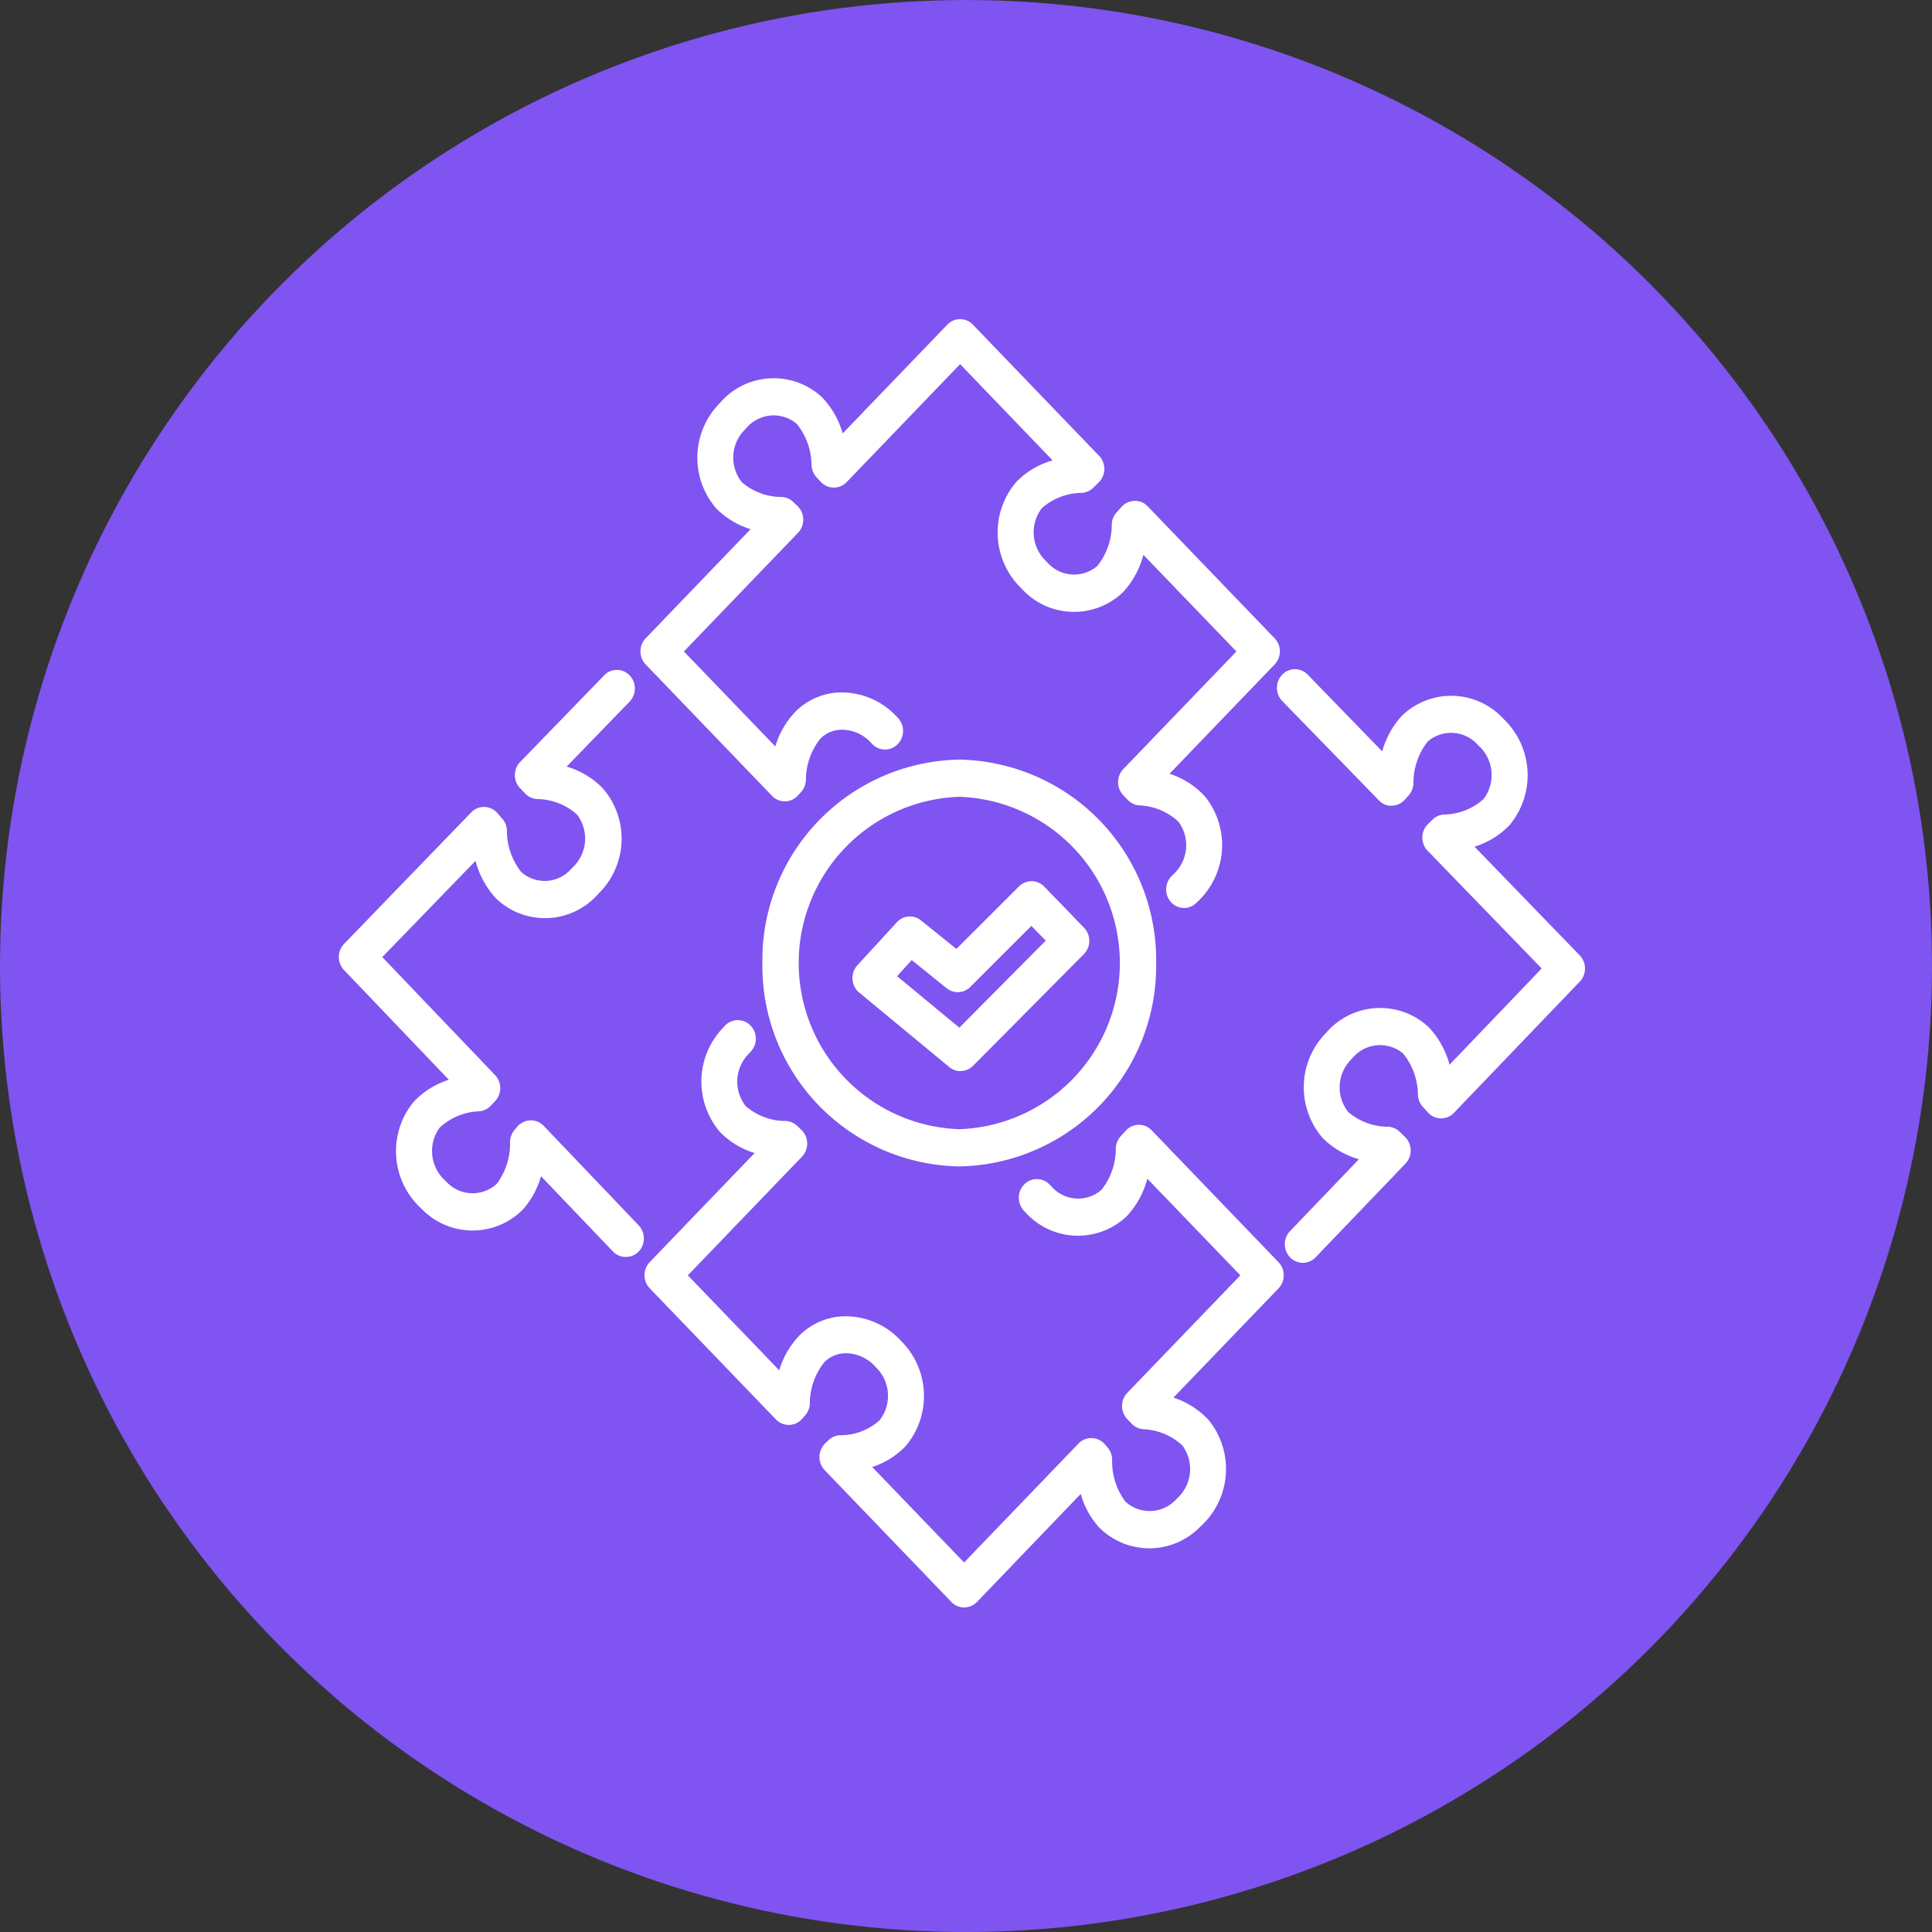
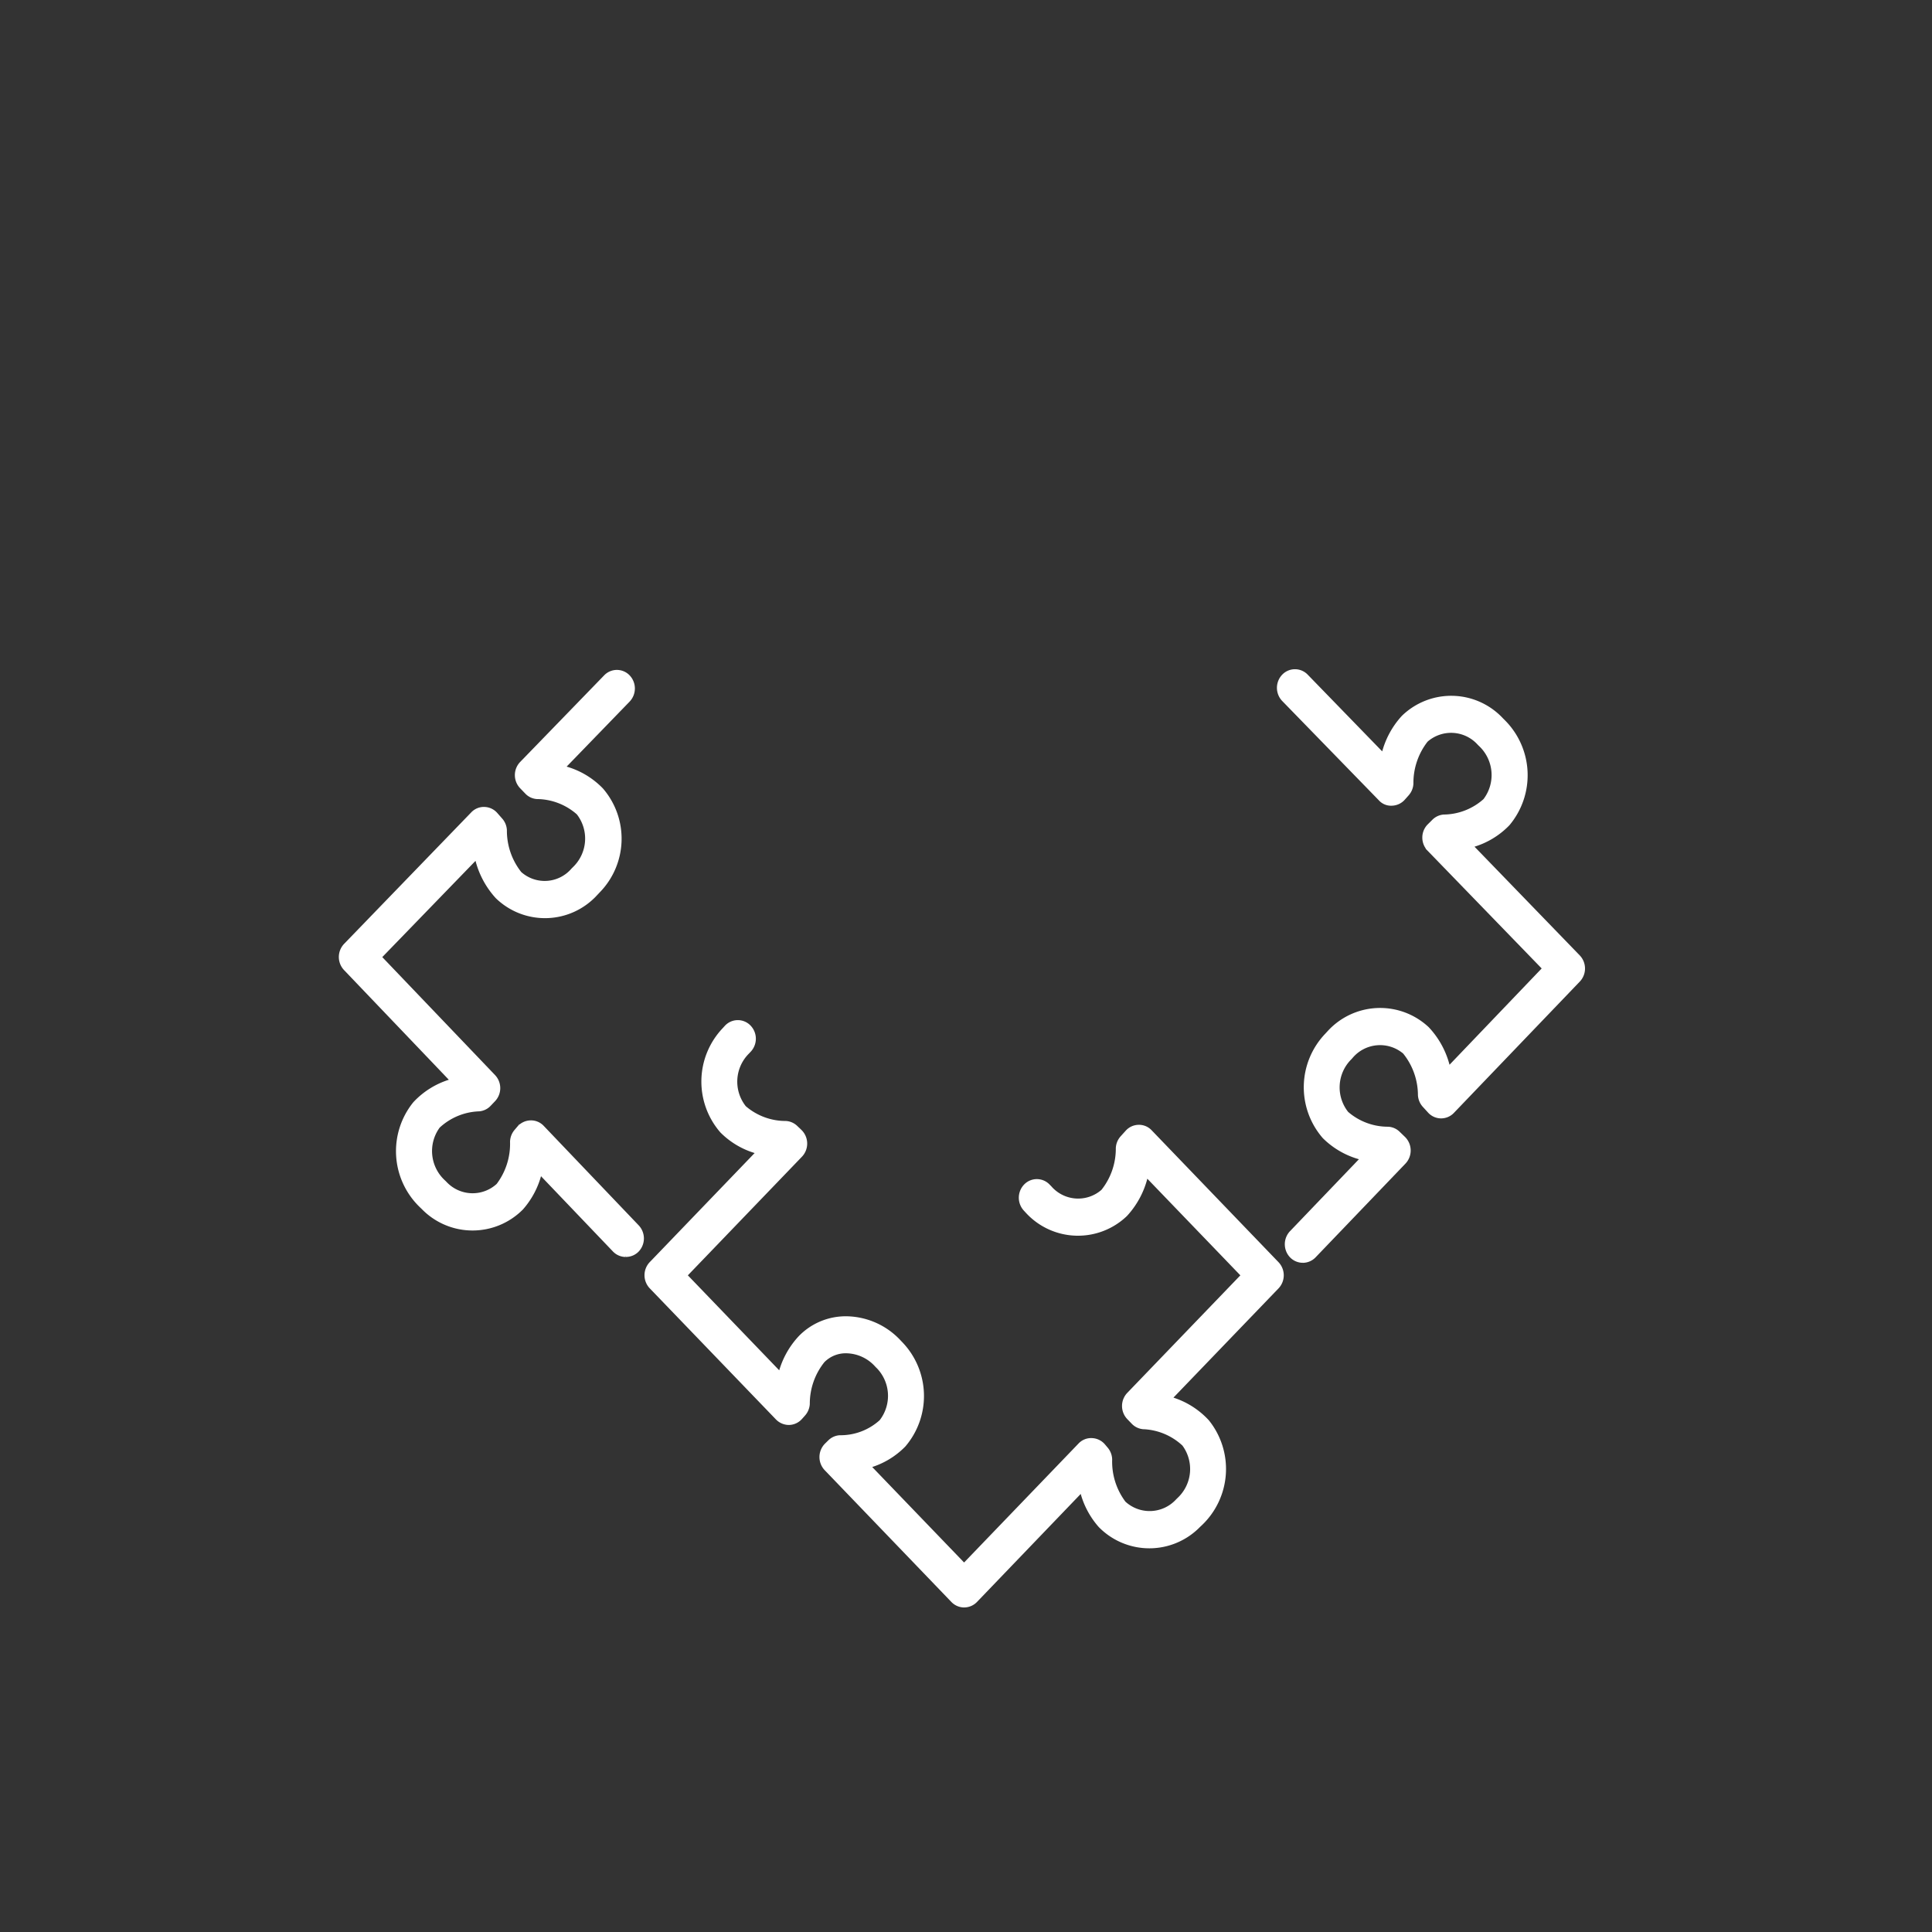
<svg xmlns="http://www.w3.org/2000/svg" width="79" height="79" viewBox="0 0 79 79">
  <rect x="0" y="0" width="79" height="79" fill="#333333" stroke="none" />
  <g id="Raggruppa_6148" data-name="Raggruppa 6148" transform="translate(0 -0.276)">
-     <circle id="Ellisse_111" data-name="Ellisse 111" cx="39.5" cy="39.5" r="39.5" transform="translate(0 0.277)" fill="#7f54f1" />
    <g id="Raggruppa_6140" data-name="Raggruppa 6140" transform="translate(13.906 13.377)">
-       <path id="Tracciato_2419" data-name="Tracciato 2419" d="M31.419,24.126a.674.674,0,0,1-.5-.228.726.726,0,0,1,.038-1l.073-.071a1.668,1.668,0,0,0,.2-2.21,2.547,2.547,0,0,0-1.649-.686.672.672,0,0,1-.425-.206l-.184-.193a.725.725,0,0,1,0-1l4.659-4.844-3.9-4.051a3.54,3.54,0,0,1-.841,1.59,2.841,2.841,0,0,1-4.053-.119l-.085-.087a3.127,3.127,0,0,1-.159-4.226A3.307,3.307,0,0,1,26.14,5.9L22.263,1.867l-4.674,4.86a.665.665,0,0,1-.5.21.676.676,0,0,1-.49-.222l-.174-.189a.732.732,0,0,1-.187-.444,2.775,2.775,0,0,0-.618-1.737,1.516,1.516,0,0,0-2.142.182l-.054.057A1.667,1.667,0,0,0,13.3,6.8a2.543,2.543,0,0,0,1.672.621.672.672,0,0,1,.43.187l.172.164A.727.727,0,0,1,15.6,8.8l-4.7,4.887,3.83,3.981a3.467,3.467,0,0,1,.808-1.455,2.615,2.615,0,0,1,1.907-.8h0a3.029,3.029,0,0,1,2.163.945l.072.075a.728.728,0,0,1,0,1.005.671.671,0,0,1-.973,0l-.071-.075a1.669,1.669,0,0,0-1.188-.525h0a1.274,1.274,0,0,0-.932.378,2.765,2.765,0,0,0-.609,1.74.722.722,0,0,1-.182.442l-.125.14a.676.676,0,0,1-.492.229.667.667,0,0,1-.5-.21L9.442,14.184a.725.725,0,0,1,0-1L13.79,8.661a3.278,3.278,0,0,1-1.458-.852,3.12,3.12,0,0,1,.1-4.2l.091-.1a2.848,2.848,0,0,1,4.068-.171,3.455,3.455,0,0,1,.845,1.533L21.776.359a.672.672,0,0,1,.974,0l5.16,5.364a.725.725,0,0,1-.015,1.017l-.224.22a.679.679,0,0,1-.431.193,2.55,2.55,0,0,0-1.668.637,1.675,1.675,0,0,0,.168,2.238l.049.049a1.509,1.509,0,0,0,2.125.146,2.762,2.762,0,0,0,.6-1.742.719.719,0,0,1,.183-.446l.206-.229A.683.683,0,0,1,29.4,7.58a.647.647,0,0,1,.5.21l5.188,5.394a.725.725,0,0,1,0,1l-4.354,4.528a3.306,3.306,0,0,1,1.5.933,3.122,3.122,0,0,1-.254,4.2l-.1.094a.668.668,0,0,1-.467.19" transform="translate(3.09 -0.15)" fill="#fff" stroke="#fff" stroke-width="0.1" />
      <path id="Tracciato_2421" data-name="Tracciato 2421" d="M22.387,45.2a.679.679,0,0,1-.487-.209L16.718,39.6a.729.729,0,0,1,.015-1.017l.134-.132a.677.677,0,0,1,.434-.194,2.433,2.433,0,0,0,1.668-.632,1.676,1.676,0,0,0-.163-2.238l-.053-.056a1.669,1.669,0,0,0-1.188-.525h0a1.275,1.275,0,0,0-.932.38,2.765,2.765,0,0,0-.609,1.74.725.725,0,0,1-.182.442l-.125.14a.676.676,0,0,1-.491.229.691.691,0,0,1-.5-.21L9.564,32.164a.727.727,0,0,1,0-1l4.348-4.521a3.29,3.29,0,0,1-1.458-.852,3.12,3.12,0,0,1,.1-4.2l.091-.1a.671.671,0,0,1,.971,0,.726.726,0,0,1,0,1.005l-.069.073a1.669,1.669,0,0,0-.127,2.218,2.547,2.547,0,0,0,1.674.62.679.679,0,0,1,.43.187l.172.164a.729.729,0,0,1,.022,1.024l-4.7,4.887,3.83,3.981a3.472,3.472,0,0,1,.808-1.457,2.625,2.625,0,0,1,1.907-.8h0a3.029,3.029,0,0,1,2.163.945l.072.076a3.126,3.126,0,0,1,.144,4.221,3.278,3.278,0,0,1-1.408.848l3.849,4,4.713-4.9a.657.657,0,0,1,.509-.209.683.683,0,0,1,.5.241l.113.134a.725.725,0,0,1,.17.45,2.774,2.774,0,0,0,.555,1.758,1.516,1.516,0,0,0,2.147-.094l.058-.057a1.668,1.668,0,0,0,.2-2.21,2.547,2.547,0,0,0-1.649-.686.684.684,0,0,1-.425-.208l-.184-.191a.727.727,0,0,1,0-1l4.659-4.842-3.9-4.051a3.535,3.535,0,0,1-.841,1.588,2.841,2.841,0,0,1-4.053-.118L24.874,29a.729.729,0,0,1-.005-1.005.672.672,0,0,1,.973-.005l.071.072a1.5,1.5,0,0,0,2.124.145,2.758,2.758,0,0,0,.6-1.74.723.723,0,0,1,.183-.448l.206-.228a.673.673,0,0,1,.491-.227.659.659,0,0,1,.5.209l5.188,5.394a.727.727,0,0,1,0,1l-4.354,4.526a3.329,3.329,0,0,1,1.5.933,3.123,3.123,0,0,1-.254,4.2l-.1.094a2.845,2.845,0,0,1-4.07.008,3.41,3.41,0,0,1-.75-1.419L22.874,44.99a.679.679,0,0,1-.487.209" transform="translate(3.133 7.379)" fill="#fff" stroke="#fff" stroke-width="0.1" />
      <path id="Tracciato_2423" data-name="Tracciato 2423" d="M29.438,34.877a.677.677,0,0,1-.484-.206.729.729,0,0,1,0-1.005l2.874-3a3.354,3.354,0,0,1-1.535-.871,3.119,3.119,0,0,1,.1-4.2l.084-.091a2.854,2.854,0,0,1,4.076-.175,3.505,3.505,0,0,1,.859,1.6l3.864-4.038-4.7-4.85a.725.725,0,0,1-.2-.511.712.712,0,0,1,.212-.5l.183-.182a.681.681,0,0,1,.431-.2,2.532,2.532,0,0,0,1.663-.647,1.679,1.679,0,0,0-.182-2.238l-.049-.047a1.512,1.512,0,0,0-2.129-.133,2.791,2.791,0,0,0-.593,1.747.721.721,0,0,1-.179.446l-.159.179a.68.68,0,0,1-.491.231.621.621,0,0,1-.5-.206l-3.951-4.061a.729.729,0,0,1,0-1.005.672.672,0,0,1,.973,0l3.107,3.2a3.477,3.477,0,0,1,.812-1.515,2.842,2.842,0,0,1,4.056.091l.085.085a3.13,3.13,0,0,1,.186,4.226,3.3,3.3,0,0,1-1.484.887l4.362,4.506a.726.726,0,0,1,0,1L35.584,28.76a.67.67,0,0,1-.989-.012l-.212-.232a.722.722,0,0,1-.186-.444,2.774,2.774,0,0,0-.618-1.736,1.519,1.519,0,0,0-2.143.182l-.047.052a1.667,1.667,0,0,0-.132,2.222,2.543,2.543,0,0,0,1.672.621.671.671,0,0,1,.434.191l.22.212a.729.729,0,0,1,.018,1.02l-3.674,3.832a.677.677,0,0,1-.488.21" transform="translate(9.927 3.608)" fill="#fff" stroke="#fff" stroke-width="0.1" />
      <path id="Tracciato_2425" data-name="Tracciato 2425" d="M11.831,34.629a.674.674,0,0,1-.49-.212l-3-3.139A3.426,3.426,0,0,1,7.592,32.7a2.846,2.846,0,0,1-4.057-.007l-.09-.087a3.129,3.129,0,0,1-.264-4.22,3.316,3.316,0,0,1,1.508-.929L.348,22.913a.728.728,0,0,1,0-1l5.2-5.378a.658.658,0,0,1,.5-.208.674.674,0,0,1,.491.228l.2.228a.717.717,0,0,1,.182.446,2.777,2.777,0,0,0,.6,1.744,1.493,1.493,0,0,0,2.129-.142l.066-.066a1.667,1.667,0,0,0,.153-2.218,2.543,2.543,0,0,0-1.666-.642.667.667,0,0,1-.43-.194L7.56,15.49a.727.727,0,0,1-.011-1.017l3.433-3.54a.671.671,0,0,1,.973,0,.727.727,0,0,1,0,1L9.319,14.654a3.306,3.306,0,0,1,1.541.9,3.093,3.093,0,0,1-.138,4.191l-.1.106a2.835,2.835,0,0,1-4.07.121,3.562,3.562,0,0,1-.837-1.59L1.806,22.417,6.45,27.275a.726.726,0,0,1,0,1l-.184.193a.675.675,0,0,1-.429.206,2.548,2.548,0,0,0-1.652.682,1.677,1.677,0,0,0,.225,2.233l.05.049a1.51,1.51,0,0,0,2.131.087,2.777,2.777,0,0,0,.559-1.756.722.722,0,0,1,.17-.45l.114-.134a.681.681,0,0,1,.5-.241.663.663,0,0,1,.51.212l3.882,4.066a.729.729,0,0,1-.007,1.005.672.672,0,0,1-.483.2" transform="translate(-0.15 3.618)" fill="#fff" stroke="#fff" stroke-width="0.1" />
-       <path id="Tracciato_2427" data-name="Tracciato 2427" d="M20.918,14.848a6.85,6.85,0,0,0,0,13.692,6.85,6.85,0,0,0,0-13.692m0,15.114a8.143,8.143,0,0,1-8-8.267,8.143,8.143,0,0,1,8-8.267,8.143,8.143,0,0,1,8,8.267,8.143,8.143,0,0,1-8,8.267" transform="translate(4.401 4.582)" fill="#fff" stroke="#fff" stroke-width="0.1" />
-       <path id="Tracciato_2429" data-name="Tracciato 2429" d="M17.336,20.933,19.957,23.1l3.6-3.626L22.9,18.8l-2.534,2.532a.672.672,0,0,1-.9.049L18,20.2ZM20,24.759a.666.666,0,0,1-.429-.156l-3.68-3.044a.712.712,0,0,1-.256-.506.724.724,0,0,1,.186-.537l1.613-1.758a.67.67,0,0,1,.921-.072l1.482,1.195,2.591-2.589a.673.673,0,0,1,.964.009l1.624,1.679a.726.726,0,0,1-.005,1.01l-4.53,4.565a.674.674,0,0,1-.48.2" transform="translate(5.368 5.888)" fill="#fff" stroke="#fff" stroke-width="0.1" />
    </g>
  </g>
</svg>